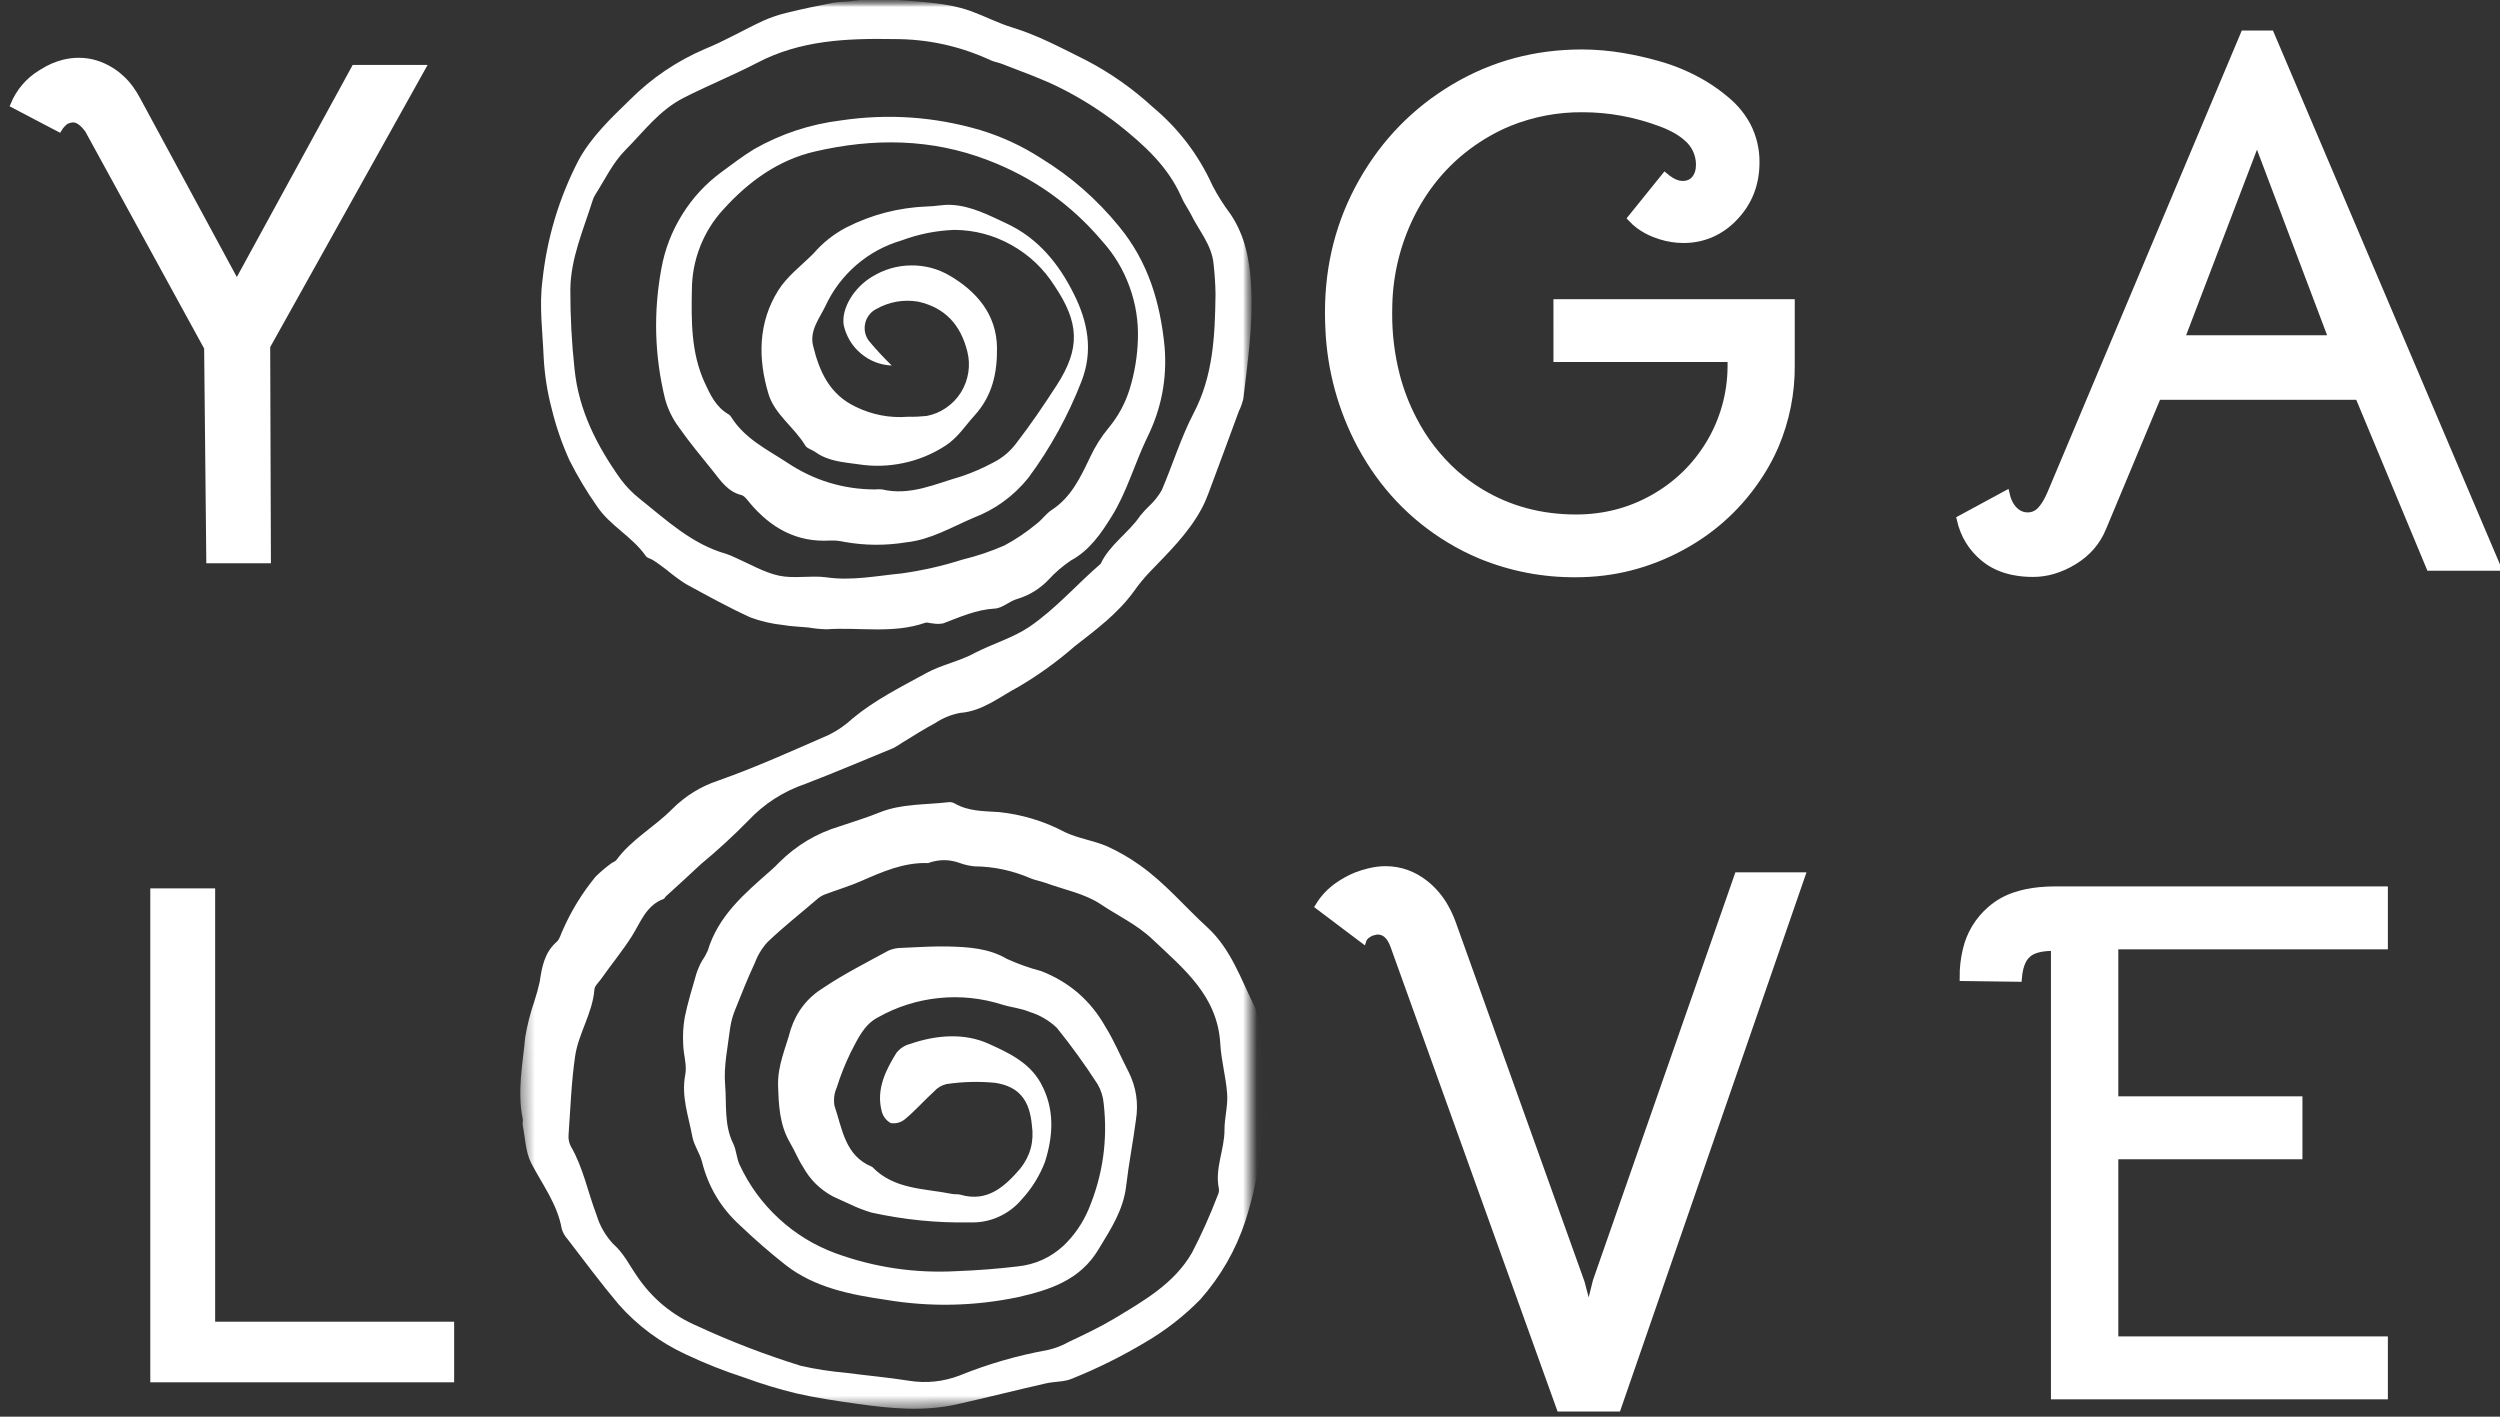
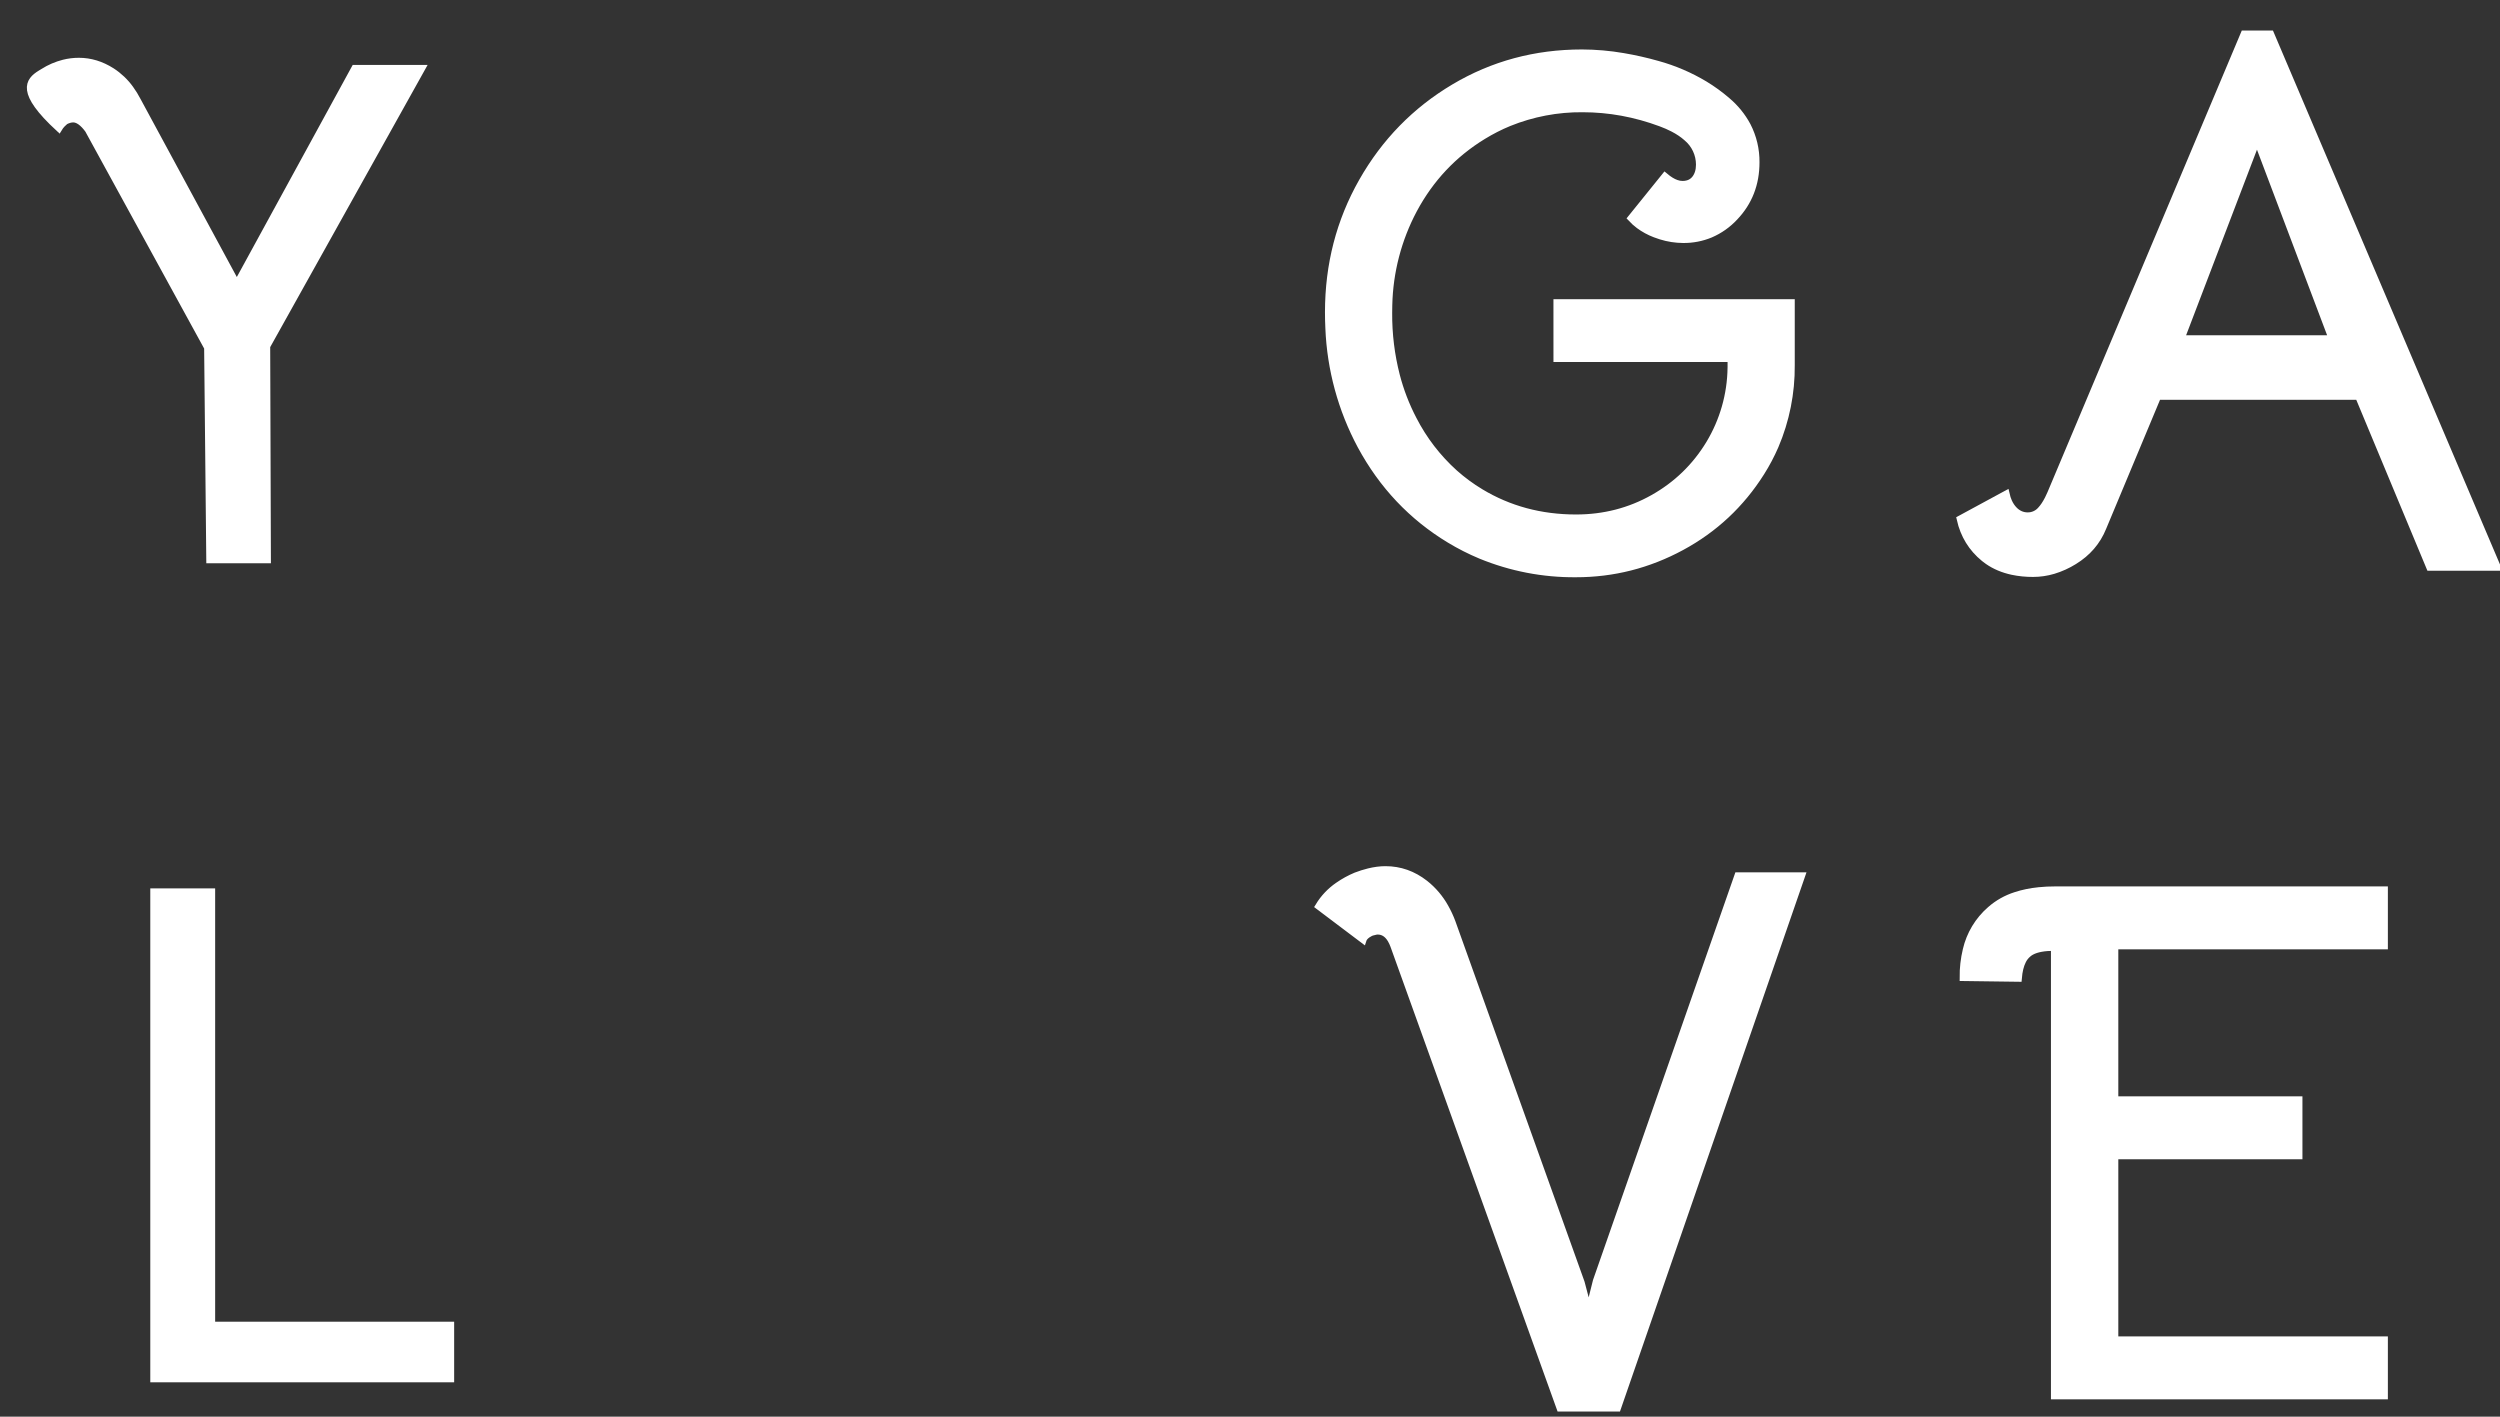
<svg xmlns="http://www.w3.org/2000/svg" width="180" height="102" viewBox="0 0 180 102" fill="none">
  <rect x="0" y="0" width="180" height="102" fill="#333333" stroke="none" />
  <g clip-path="url(#clip0_6148_378)">
    <path d="M145.321 70.436L141.344 70.383C141.338 69.712 141.414 69.043 141.57 68.391C141.83 67.27 142.437 66.259 143.306 65.504C143.834 65.039 144.453 64.689 145.124 64.476C145.63 64.308 146.191 64.192 146.806 64.129C147.194 64.09 147.583 64.071 147.972 64.072H171.676V68.102H152.268V79.185H165.525V83.215H152.268V96.472H171.676V100.502H147.919V68.208C147.184 68.208 146.63 68.31 146.257 68.514C146.168 68.561 146.086 68.619 146.01 68.686C145.849 68.822 145.719 68.99 145.628 69.18C145.466 69.5 145.364 69.919 145.321 70.436Z" fill="white" stroke="white" stroke-width="0.501" />
    <path d="M98.138 67.636L94.965 65.243C95.32 64.661 95.793 64.161 96.355 63.775C96.756 63.496 97.186 63.26 97.637 63.072C97.935 62.958 98.24 62.861 98.549 62.784C98.977 62.679 99.377 62.627 99.752 62.627C100.791 62.627 101.737 62.961 102.591 63.629C103.179 64.095 103.669 64.672 104.034 65.327C104.231 65.675 104.4 66.037 104.539 66.412L113.834 92.351L114.391 94.466L114.948 92.239L125.134 63.072H129.698L116.45 101.368H112.331L100.364 68.082C100.309 67.93 100.241 67.784 100.16 67.644C99.915 67.231 99.593 67.024 99.195 67.024C99.159 67.024 99.124 67.027 99.089 67.032C99.012 67.043 98.92 67.065 98.811 67.098C98.772 67.11 98.733 67.122 98.694 67.135C98.617 67.173 98.543 67.216 98.471 67.263C98.318 67.367 98.212 67.479 98.154 67.599C98.148 67.611 98.142 67.624 98.138 67.636Z" fill="white" stroke="white" stroke-width="0.526" />
    <path d="M11.062 99.285V64.205H15.25V95.404H32.458V99.285H11.062Z" fill="white" stroke="white" stroke-width="0.482" />
    <path d="M141.146 37.377L144.432 35.596C144.473 35.778 144.532 35.957 144.607 36.128C144.714 36.368 144.851 36.571 145.017 36.737C145.141 36.864 145.286 36.966 145.447 37.041C145.618 37.117 145.804 37.156 145.991 37.155C146.161 37.157 146.329 37.125 146.486 37.059C146.642 36.994 146.784 36.898 146.901 36.776C146.914 36.763 146.926 36.75 146.938 36.737C147.043 36.624 147.138 36.502 147.223 36.373C147.309 36.243 147.393 36.099 147.475 35.939C147.542 35.808 147.604 35.675 147.662 35.54L161.584 2.461H163.478L179.794 40.83H174.949L169.826 28.523H155.347L151.393 37.99C150.985 38.993 150.298 39.791 149.333 40.385C148.866 40.676 148.363 40.905 147.836 41.064C147.364 41.204 146.874 41.276 146.381 41.276C145.878 41.279 145.377 41.229 144.884 41.126C144.226 40.983 143.645 40.739 143.144 40.393C143.051 40.329 142.96 40.261 142.873 40.19C141.982 39.466 141.406 38.528 141.146 37.377ZM157.018 24.402H167.933L162.587 10.257L162.475 9.422L162.419 10.257L157.018 24.402Z" fill="white" stroke="white" stroke-width="0.526" />
    <path d="M112.098 21.794H128.972V26.291C128.99 28.285 128.596 30.263 127.814 32.098C127.527 32.762 127.189 33.402 126.803 34.013C125.357 36.305 123.444 38.095 121.064 39.382C118.684 40.669 116.154 41.312 113.474 41.312C111.119 41.333 108.784 40.882 106.607 39.986C105.836 39.664 105.091 39.285 104.376 38.853C101.661 37.213 99.527 34.956 97.976 32.082C96.581 29.474 95.794 26.583 95.676 23.627C95.658 23.246 95.648 22.864 95.648 22.482C95.648 19.062 96.46 15.923 98.082 13.067C99.704 10.211 101.908 7.954 104.693 6.297C107.479 4.639 110.547 3.811 113.897 3.811C114.893 3.814 115.888 3.901 116.87 4.07C117.705 4.212 118.531 4.399 119.345 4.63C120.536 4.958 121.677 5.447 122.736 6.082C123.303 6.426 123.841 6.816 124.343 7.249C124.941 7.751 125.438 8.362 125.807 9.05C126.229 9.866 126.444 10.773 126.433 11.692C126.433 13.243 125.921 14.557 124.899 15.632C124.408 16.162 123.811 16.582 123.148 16.867C122.529 17.123 121.866 17.252 121.196 17.246C120.647 17.243 120.102 17.159 119.578 16.994C119.437 16.95 119.297 16.902 119.16 16.849C118.748 16.693 118.359 16.481 118.005 16.219C117.802 16.067 117.613 15.897 117.441 15.712L119.874 12.697C120.161 12.939 120.434 13.106 120.693 13.197C120.838 13.25 120.99 13.277 121.143 13.279C121.273 13.28 121.402 13.263 121.527 13.227C121.731 13.169 121.911 13.048 122.043 12.882C122.254 12.617 122.36 12.274 122.36 11.851C122.36 11.479 122.277 11.113 122.119 10.777C121.961 10.441 121.73 10.145 121.444 9.908C121.176 9.668 120.848 9.447 120.461 9.247C120.176 9.101 119.883 8.972 119.583 8.862C117.732 8.174 115.854 7.831 113.95 7.831C112.132 7.815 110.328 8.158 108.643 8.841C107.999 9.107 107.377 9.424 106.783 9.788C104.649 11.092 102.983 12.864 101.784 15.104C100.66 17.22 100.048 19.57 99.995 21.966C99.989 22.156 99.986 22.345 99.987 22.535C99.977 24.055 100.163 25.569 100.54 27.041C100.825 28.139 101.234 29.2 101.759 30.205C102.505 31.66 103.51 32.967 104.725 34.061C105.306 34.578 105.933 35.04 106.599 35.441C108.644 36.675 110.936 37.293 113.475 37.293C115.485 37.293 117.336 36.817 119.029 35.864C120.721 34.912 122.07 33.608 123.075 31.95C124.069 30.301 124.607 28.418 124.633 26.492C124.634 26.46 124.634 26.428 124.635 26.396V25.815H112.099L112.098 21.794Z" fill="white" stroke="white" stroke-width="0.5" />
-     <path d="M4.241 9.24L1 7.542C1.388 6.609 2.06 5.821 2.92 5.291C2.983 5.252 3.046 5.213 3.109 5.176C3.566 4.885 4.066 4.67 4.591 4.537C4.948 4.448 5.314 4.404 5.681 4.404C6.504 4.404 7.293 4.644 8.048 5.124C8.568 5.46 9.021 5.891 9.383 6.394C9.576 6.66 9.749 6.941 9.9 7.234L17.05 20.454L25.538 4.919H30.374L19.211 24.93L19.262 40.311H15.095L14.941 25.033L6.35 9.343C6.269 9.231 6.181 9.124 6.088 9.023C5.881 8.803 5.68 8.663 5.484 8.604C5.415 8.583 5.342 8.571 5.27 8.571C5.184 8.572 5.099 8.583 5.017 8.605C4.918 8.631 4.813 8.671 4.704 8.725C4.625 8.79 4.55 8.86 4.479 8.933C4.382 9.035 4.302 9.138 4.241 9.24Z" fill="white" stroke="white" stroke-width="0.486" />
+     <path d="M4.241 9.24C1.388 6.609 2.06 5.821 2.92 5.291C2.983 5.252 3.046 5.213 3.109 5.176C3.566 4.885 4.066 4.67 4.591 4.537C4.948 4.448 5.314 4.404 5.681 4.404C6.504 4.404 7.293 4.644 8.048 5.124C8.568 5.46 9.021 5.891 9.383 6.394C9.576 6.66 9.749 6.941 9.9 7.234L17.05 20.454L25.538 4.919H30.374L19.211 24.93L19.262 40.311H15.095L14.941 25.033L6.35 9.343C6.269 9.231 6.181 9.124 6.088 9.023C5.881 8.803 5.68 8.663 5.484 8.604C5.415 8.583 5.342 8.571 5.27 8.571C5.184 8.572 5.099 8.583 5.017 8.605C4.918 8.631 4.813 8.671 4.704 8.725C4.625 8.79 4.55 8.86 4.479 8.933C4.382 9.035 4.302 9.138 4.241 9.24Z" fill="white" stroke="white" stroke-width="0.486" />
    <mask id="mask0_6148_378" style="mask-type:luminance" maskUnits="userSpaceOnUse" x="37" y="0" width="54" height="102">
-       <path d="M37.027 0H90.027V101.823H37.027V0Z" fill="white" />
-     </mask>
+       </mask>
    <g mask="url(#mask0_6148_378)">
      <mask id="mask1_6148_378" style="mask-type:luminance" maskUnits="userSpaceOnUse" x="36" y="-1" width="56" height="104">
-         <path d="M90.424 -0.557L91.492 101.438L37.492 102.006L36.424 0.011L90.424 -0.557Z" fill="white" />
-       </mask>
+         </mask>
      <g mask="url(#mask1_6148_378)">
        <mask id="mask2_6148_378" style="mask-type:luminance" maskUnits="userSpaceOnUse" x="36" y="-1" width="56" height="104">
          <path d="M90.424 -0.557L91.492 101.438L37.492 102.006L36.424 0.011L90.424 -0.557Z" fill="white" />
        </mask>
        <g mask="url(#mask2_6148_378)">
          <path d="M64.206 26.318C63.799 26.302 63.403 26.219 63.023 26.073C62.643 25.922 62.299 25.719 61.987 25.453C61.674 25.193 61.409 24.886 61.195 24.532C60.987 24.183 60.836 23.808 60.747 23.407C60.56 22.203 61.497 20.688 62.804 19.917C63.664 19.391 64.591 19.12 65.596 19.11C66.601 19.099 67.539 19.349 68.403 19.86C70.242 20.943 71.768 22.594 71.784 25.058C71.804 26.87 71.44 28.516 70.169 29.912C69.487 30.662 68.956 31.521 68.065 32.094C67.138 32.693 66.133 33.11 65.049 33.339C63.971 33.568 62.883 33.599 61.794 33.427C60.711 33.276 59.627 33.214 58.7 32.542C58.466 32.375 58.117 32.302 57.987 32.089C57.2 30.766 55.773 29.839 55.331 28.365C54.565 25.813 54.581 23.219 56.039 20.901C56.669 19.896 57.685 19.136 58.554 18.271C59.226 17.49 60.013 16.86 60.924 16.381C62.763 15.448 64.706 14.943 66.763 14.865C67.331 14.86 67.898 14.724 68.466 14.75C69.924 14.818 71.206 15.5 72.492 16.099C74.737 17.151 76.237 18.985 77.32 21.172C78.32 23.167 78.726 25.25 77.867 27.459C76.898 29.943 75.627 32.261 74.044 34.401C72.971 35.73 71.643 36.693 70.054 37.297C68.487 37.969 66.987 38.865 65.252 39.047C63.752 39.292 62.258 39.282 60.763 39.011C60.445 38.938 60.122 38.907 59.799 38.917C57.367 39.073 55.502 38.016 53.981 36.204C53.804 35.995 53.606 35.698 53.372 35.641C52.403 35.401 51.903 34.631 51.351 33.938C50.513 32.891 49.643 31.86 48.877 30.761C48.414 30.136 48.081 29.448 47.877 28.693C47.122 25.589 47.039 22.464 47.622 19.323C47.872 17.938 48.372 16.651 49.112 15.459C49.851 14.266 50.784 13.25 51.909 12.417C52.695 11.834 53.476 11.24 54.31 10.73C56.247 9.631 58.32 8.948 60.528 8.672C63.924 8.167 67.268 8.396 70.56 9.36C72.127 9.834 73.601 10.516 74.976 11.407C77.117 12.719 78.981 14.355 80.57 16.302C82.664 18.839 83.539 21.776 83.851 24.974C84.039 27.276 83.617 29.459 82.586 31.526C81.685 33.401 81.127 35.443 80.039 37.183C79.284 38.401 78.45 39.631 77.096 40.36C76.518 40.751 75.997 41.198 75.523 41.709C74.898 42.375 74.148 42.844 73.273 43.115C72.695 43.261 72.185 43.792 71.617 43.818C70.284 43.891 69.122 44.428 67.914 44.881C67.679 44.928 67.44 44.933 67.206 44.891C67.002 44.891 66.778 44.787 66.606 44.844C64.284 45.647 61.877 45.147 59.518 45.308C59.075 45.297 58.633 45.256 58.195 45.178C57.591 45.12 56.976 45.105 56.383 45.001C55.575 44.917 54.789 44.735 54.028 44.454C52.445 43.73 50.909 42.881 49.372 42.042C48.893 41.735 48.435 41.396 48.002 41.032C47.674 40.792 47.341 40.527 47.008 40.324C46.841 40.214 46.586 40.178 46.497 40.032C45.518 38.62 43.888 37.844 42.95 36.402C42.221 35.36 41.57 34.271 40.997 33.131C40.461 31.943 40.034 30.714 39.726 29.443C39.403 28.225 39.211 26.98 39.143 25.719C39.07 23.886 38.815 22.063 39.054 20.214C39.377 17.162 40.242 14.277 41.648 11.553C42.554 9.876 43.971 8.527 45.351 7.188C46.924 5.61 48.737 4.391 50.778 3.516C52.211 2.933 53.549 2.146 54.95 1.495C55.508 1.245 56.086 1.053 56.685 0.912C57.747 0.652 58.831 0.422 59.909 0.214C60.304 0.131 60.716 0.141 61.117 0.1C61.518 0.053 61.981 0.001 62.414 -0.057C62.643 -0.14 62.883 -0.187 63.127 -0.197C65.388 0.188 67.737 0.011 69.94 0.813C70.935 1.178 71.883 1.673 72.888 1.98C74.768 2.553 76.471 3.48 78.211 4.344C79.945 5.251 81.534 6.365 82.976 7.688C84.851 9.251 86.294 11.141 87.304 13.37C87.674 14.084 88.106 14.766 88.591 15.407C89.679 17.021 89.997 18.824 90.091 20.745C90.221 23.428 89.831 26.053 89.523 28.693C89.45 29.006 89.346 29.313 89.2 29.6C88.471 31.579 87.742 33.563 87.002 35.537C86.862 35.917 86.7 36.282 86.508 36.641C85.549 38.417 84.112 39.797 82.737 41.23C82.346 41.647 81.981 42.089 81.653 42.558C80.492 44.172 78.914 45.339 77.372 46.537C76.117 47.636 74.768 48.605 73.331 49.454C71.992 50.152 70.768 51.204 69.127 51.329C68.481 51.454 67.888 51.693 67.341 52.058C66.518 52.495 65.731 53.001 64.94 53.485C64.737 53.626 64.528 53.751 64.315 53.865C62.211 54.73 60.117 55.62 58.002 56.433C56.398 56.98 55.013 57.87 53.851 59.11C52.778 60.204 51.648 61.24 50.471 62.214C49.633 62.985 48.799 63.772 47.95 64.532C47.888 64.589 47.851 64.693 47.789 64.719C46.513 65.188 46.133 66.397 45.487 67.417C44.841 68.438 43.981 69.485 43.258 70.516C43.091 70.746 42.82 70.98 42.799 71.225C42.674 72.928 41.664 74.376 41.414 76.011C41.138 77.897 41.07 79.818 40.935 81.725C40.914 82.016 40.971 82.292 41.106 82.547C41.992 84.074 42.325 85.839 42.95 87.475C43.185 88.261 43.586 88.954 44.143 89.558C44.919 90.235 45.325 91.115 45.877 91.902C46.981 93.527 48.435 94.719 50.231 95.485C52.638 96.6 55.112 97.547 57.643 98.334C58.711 98.579 59.794 98.745 60.883 98.839C62.414 99.042 63.94 99.172 65.471 99.417C66.706 99.61 67.909 99.485 69.075 99.042C71.143 98.204 73.273 97.589 75.471 97.193C75.987 97.074 76.481 96.881 76.945 96.621C78.044 96.1 79.164 95.574 80.211 94.949C82.331 93.667 84.539 92.433 85.825 90.193C86.518 88.86 87.132 87.485 87.669 86.079C87.747 85.928 87.778 85.772 87.763 85.605C87.445 84.136 88.169 82.777 88.164 81.344C88.159 80.501 88.414 79.641 88.356 78.782C88.278 77.568 87.929 76.376 87.862 75.162C87.664 71.688 85.231 69.761 82.976 67.626C81.851 66.558 80.487 65.938 79.252 65.105C78.101 64.339 76.627 64.058 75.294 63.574C74.95 63.449 74.586 63.386 74.242 63.256C72.945 62.688 71.581 62.391 70.164 62.376C69.799 62.344 69.445 62.261 69.101 62.136C68.388 61.876 67.669 61.865 66.945 62.1C66.909 62.1 66.867 62.147 66.825 62.141C65.081 62.079 63.534 62.766 61.987 63.443C61.127 63.818 60.232 64.079 59.357 64.412C59.174 64.49 59.002 64.594 58.851 64.725C57.648 65.761 56.403 66.735 55.258 67.834C54.846 68.287 54.539 68.803 54.325 69.381C53.831 70.443 53.393 71.537 52.961 72.626C52.773 73.068 52.643 73.532 52.57 74.011C52.403 75.386 52.091 76.777 52.211 78.136C52.325 79.495 52.122 81.006 52.794 82.344C53.023 82.813 53.028 83.391 53.258 83.876C53.945 85.35 54.888 86.641 56.081 87.74C57.279 88.844 58.638 89.672 60.159 90.235C62.982 91.261 65.893 91.688 68.893 91.522C70.351 91.469 71.81 91.355 73.263 91.183C74.523 91.053 75.622 90.558 76.56 89.704C77.362 88.938 77.976 88.037 78.403 87.011C79.409 84.584 79.763 82.063 79.466 79.454C79.424 78.954 79.273 78.49 79.023 78.058C78.117 76.652 77.138 75.297 76.086 73.995C75.518 73.464 74.867 73.084 74.127 72.855C73.508 72.594 72.805 72.532 72.148 72.329C70.664 71.86 69.143 71.699 67.586 71.86C66.034 72.022 64.575 72.485 63.211 73.251C62.2 73.772 61.737 74.844 61.237 75.803C60.846 76.61 60.513 77.443 60.247 78.303C60.06 78.719 60.008 79.157 60.081 79.61C60.648 81.277 60.831 83.219 62.799 84.016C64.383 85.662 66.555 85.558 68.555 85.964C68.752 86.006 68.966 85.959 69.159 86.022C71.107 86.584 72.357 85.417 73.461 84.136C74.19 83.214 74.466 82.173 74.294 81.006C74.138 79.303 73.45 78.24 71.659 77.964C70.487 77.85 69.315 77.881 68.143 78.053C67.784 78.141 67.476 78.329 67.226 78.61C66.539 79.235 65.919 79.943 65.211 80.537C64.903 80.813 64.544 80.917 64.138 80.865C63.784 80.662 63.56 80.36 63.471 79.959C63.091 78.428 63.758 77.068 64.539 75.813C64.805 75.48 65.138 75.261 65.549 75.157C67.424 74.511 69.44 74.36 71.185 75.152C72.549 75.771 74.081 76.459 74.924 77.964C75.961 79.829 75.836 81.771 75.237 83.662C74.851 84.662 74.299 85.558 73.575 86.344C73.107 86.902 72.544 87.323 71.883 87.62C71.221 87.912 70.528 88.042 69.805 88.011C67.43 88.058 65.081 87.818 62.758 87.308C62.216 87.146 61.685 86.943 61.174 86.693C60.768 86.521 60.372 86.323 59.966 86.141C59.049 85.646 58.331 84.943 57.825 84.027C57.466 83.48 57.226 82.86 56.893 82.297C56.133 81.011 56.065 79.615 56.023 78.162C55.976 76.709 56.581 75.443 56.929 74.126C57.357 72.818 58.148 71.813 59.315 71.1C60.794 70.11 62.393 69.303 63.961 68.448C64.284 68.308 64.622 68.24 64.976 68.245C66.07 68.193 67.169 68.126 68.263 68.146C69.726 68.188 71.169 68.261 72.502 69.042C73.305 69.407 74.127 69.698 74.976 69.922C76.992 70.709 78.534 72.047 79.596 73.938C80.232 74.954 80.7 76.105 81.263 77.183C81.81 78.282 81.982 79.438 81.784 80.652C81.581 82.225 81.268 83.792 81.086 85.365C80.893 87.11 79.982 88.49 79.101 89.938C77.778 92.172 75.596 92.865 73.315 93.391C70.143 94.053 66.966 94.12 63.773 93.584C61.273 93.219 58.674 92.719 56.591 91.1C55.435 90.198 54.331 89.225 53.268 88.214C51.909 86.975 51.002 85.459 50.549 83.667C50.393 83.037 49.966 82.475 49.851 81.85C49.581 80.376 49.034 78.943 49.341 77.37C49.471 76.678 49.206 75.922 49.19 75.188C49.154 74.542 49.19 73.896 49.299 73.256C49.518 72.188 49.841 71.141 50.143 70.094C50.247 69.782 50.377 69.48 50.539 69.193C50.7 68.959 50.841 68.714 50.956 68.454C51.716 65.922 53.622 64.329 55.476 62.693C55.695 62.506 55.898 62.308 56.096 62.1C57.336 60.865 58.789 59.995 60.456 59.495C61.419 59.167 62.393 58.876 63.331 58.495C64.924 57.855 66.617 57.954 68.263 57.761C68.43 57.735 68.586 57.766 68.737 57.849C69.731 58.422 70.825 58.396 71.919 58.469C73.596 58.641 75.185 59.126 76.68 59.917C77.622 60.365 78.721 60.516 79.659 60.912C80.513 61.292 81.32 61.761 82.081 62.303C83.883 63.579 85.299 65.277 86.914 66.756C88.638 68.329 89.341 70.501 90.341 72.49C90.706 73.225 90.669 74.172 90.752 75.042C90.914 76.756 91.023 78.475 91.159 80.188C91.159 80.35 91.263 80.547 91.2 80.667C90.804 81.407 90.882 82.204 90.763 83.011C90.549 84.667 90.185 86.292 89.674 87.886C88.981 90.001 87.898 91.886 86.429 93.553C85.237 94.771 83.898 95.808 82.424 96.667C80.752 97.662 79.013 98.527 77.205 99.256C76.632 99.511 75.924 99.459 75.299 99.605C73.159 100.089 71.039 100.631 68.898 101.11C66.518 101.646 64.122 101.417 61.742 101.079C60.268 100.87 58.789 100.657 57.336 100.324C56.07 100.016 54.825 99.641 53.601 99.188C52.174 98.725 50.783 98.178 49.424 97.537C47.549 96.672 45.919 95.469 44.544 93.917C43.263 92.397 42.08 90.797 40.862 89.214C40.669 89.001 40.528 88.751 40.445 88.475C40.133 86.688 39.044 85.287 38.247 83.74C37.836 82.943 37.82 81.943 37.638 81.037C37.606 80.881 37.669 80.704 37.632 80.527C37.226 78.563 37.638 76.626 37.815 74.683C37.961 73.797 38.184 72.933 38.476 72.084C38.627 71.626 38.757 71.157 38.862 70.678C39.018 69.605 39.205 68.579 40.086 67.808C40.309 67.61 40.382 67.235 40.528 66.948C41.138 65.563 41.924 64.287 42.882 63.12C43.226 62.782 43.591 62.469 43.981 62.183C44.101 62.079 44.294 62.042 44.382 61.917C45.476 60.422 47.132 59.542 48.419 58.23C49.356 57.303 50.445 56.626 51.695 56.209C54.414 55.251 57.049 54.058 59.695 52.902C60.32 52.589 60.888 52.193 61.398 51.719C63.013 50.381 64.877 49.459 66.69 48.464C67.815 47.844 69.143 47.605 70.237 46.985C71.554 46.318 72.945 45.917 74.106 45.136C76.013 43.839 77.523 42.079 79.247 40.594C79.908 39.193 81.263 38.37 82.106 37.12C82.309 36.87 82.533 36.631 82.768 36.407C83.117 36.079 83.408 35.709 83.648 35.292C84.434 33.454 85.018 31.527 85.934 29.766C87.367 27.042 87.476 24.12 87.518 21.183C87.507 20.454 87.46 19.725 87.377 19.001C87.247 17.631 86.33 16.62 85.763 15.459C85.544 15.027 85.242 14.62 85.059 14.183C84.091 11.98 82.393 10.454 80.539 8.975C79.216 7.949 77.809 7.063 76.315 6.318C74.981 5.646 73.549 5.157 72.153 4.605C71.888 4.495 71.591 4.464 71.341 4.344C69.127 3.318 66.799 2.808 64.362 2.813C60.987 2.756 57.617 2.886 54.497 4.532C52.768 5.428 50.95 6.162 49.216 7.047C47.476 7.933 46.362 9.459 45.044 10.787C44.112 11.725 43.565 12.912 42.867 14.006C42.778 14.141 42.711 14.292 42.664 14.448C42.007 16.542 41.091 18.594 41.065 20.823C41.059 22.745 41.158 24.662 41.367 26.573C41.664 29.553 42.992 32.126 44.695 34.511C45.091 35.042 45.544 35.506 46.059 35.912C47.997 37.459 49.82 39.183 52.294 39.881C52.528 39.959 52.752 40.058 52.971 40.162C53.992 40.61 55.018 41.219 56.091 41.449C57.158 41.678 58.361 41.422 59.466 41.563C61.315 41.839 63.112 41.459 64.919 41.287C66.398 41.079 67.856 40.751 69.278 40.297C70.325 40.042 71.341 39.704 72.325 39.271C73.148 38.829 73.919 38.308 74.638 37.709C75.028 37.417 75.32 36.98 75.721 36.719C77.127 35.803 77.794 34.37 78.481 32.933C78.841 32.157 79.294 31.438 79.841 30.782C80.518 29.959 81.018 29.037 81.335 28.016C81.695 26.844 81.893 25.646 81.929 24.422C81.971 23.126 81.773 21.865 81.325 20.641C80.882 19.417 80.226 18.323 79.356 17.36C77.117 14.714 74.382 12.777 71.153 11.542C67.065 9.959 62.856 9.933 58.658 10.912C56.039 11.521 53.903 13.063 52.086 15.073C51.356 15.865 50.799 16.761 50.408 17.761C50.013 18.766 49.82 19.803 49.815 20.881C49.773 23.12 49.757 25.391 50.726 27.527C51.132 28.412 51.549 29.313 52.461 29.834C52.533 29.875 52.585 29.933 52.632 30.006C53.606 31.573 55.2 32.344 56.669 33.303C58.586 34.584 60.69 35.23 62.987 35.24C63.158 35.225 63.325 35.219 63.497 35.235C65.539 35.724 67.356 34.829 69.195 34.308C69.992 34.042 70.757 33.709 71.497 33.313C72.153 32.985 72.705 32.526 73.153 31.938C74.195 30.589 75.158 29.172 76.085 27.735C77.815 25.058 77.7 23.214 75.919 20.568C75.132 19.334 74.101 18.355 72.825 17.641C71.544 16.927 70.179 16.563 68.716 16.552C67.403 16.599 66.138 16.855 64.908 17.313C63.7 17.667 62.617 18.256 61.658 19.079C60.705 19.907 59.961 20.891 59.429 22.037C59.013 22.912 58.278 23.792 58.539 24.881C58.992 26.745 59.726 28.412 61.638 29.302C62.825 29.875 64.08 30.11 65.398 30.006C65.841 30.016 66.283 29.995 66.726 29.948C67.231 29.849 67.7 29.657 68.122 29.36C68.549 29.068 68.903 28.703 69.179 28.266C69.455 27.823 69.632 27.349 69.716 26.834C69.799 26.323 69.773 25.813 69.648 25.313C69.164 23.37 68.039 22.157 66.117 21.719C65.039 21.542 64.023 21.724 63.07 22.261C62.867 22.37 62.7 22.511 62.565 22.693C62.424 22.875 62.336 23.078 62.289 23.302C62.242 23.526 62.242 23.75 62.294 23.974C62.346 24.198 62.445 24.396 62.586 24.573C63.096 25.183 63.638 25.766 64.206 26.318Z" fill="white" />
        </g>
      </g>
    </g>
  </g>
  <defs>
    <clipPath id="clip0_6148_378">
      <rect width="180" height="102" fill="white" />
    </clipPath>
  </defs>
</svg>